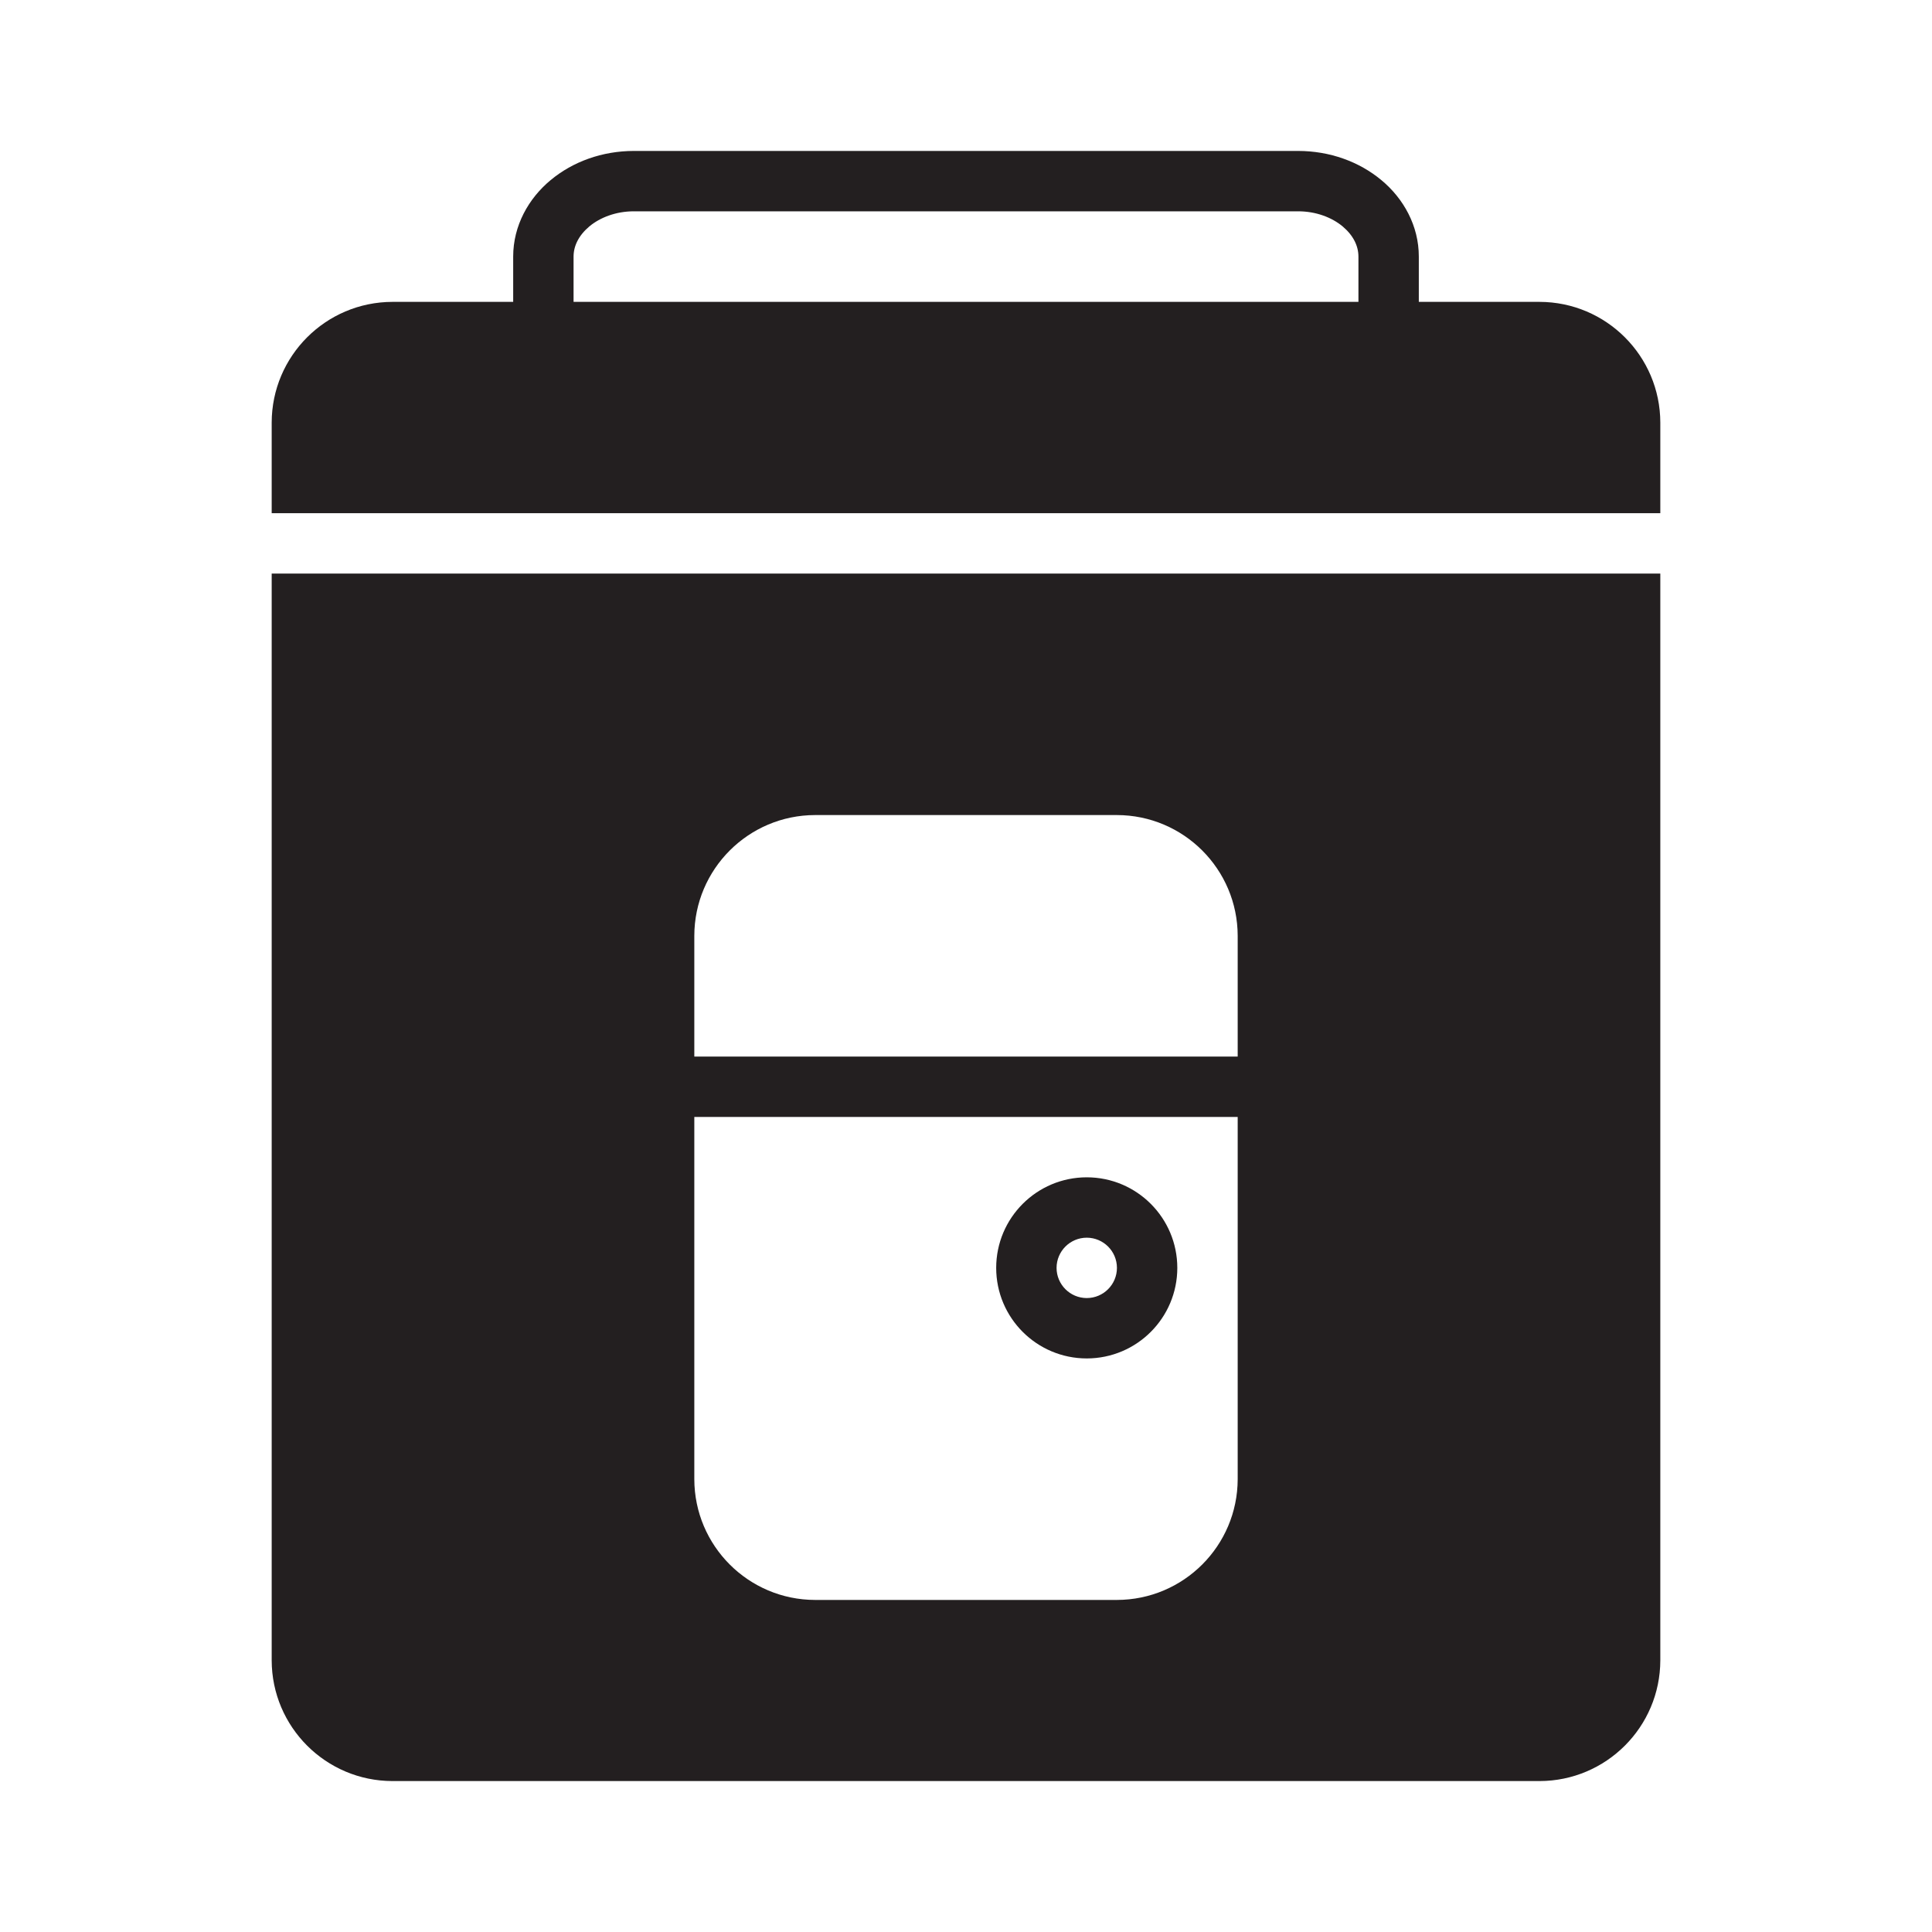
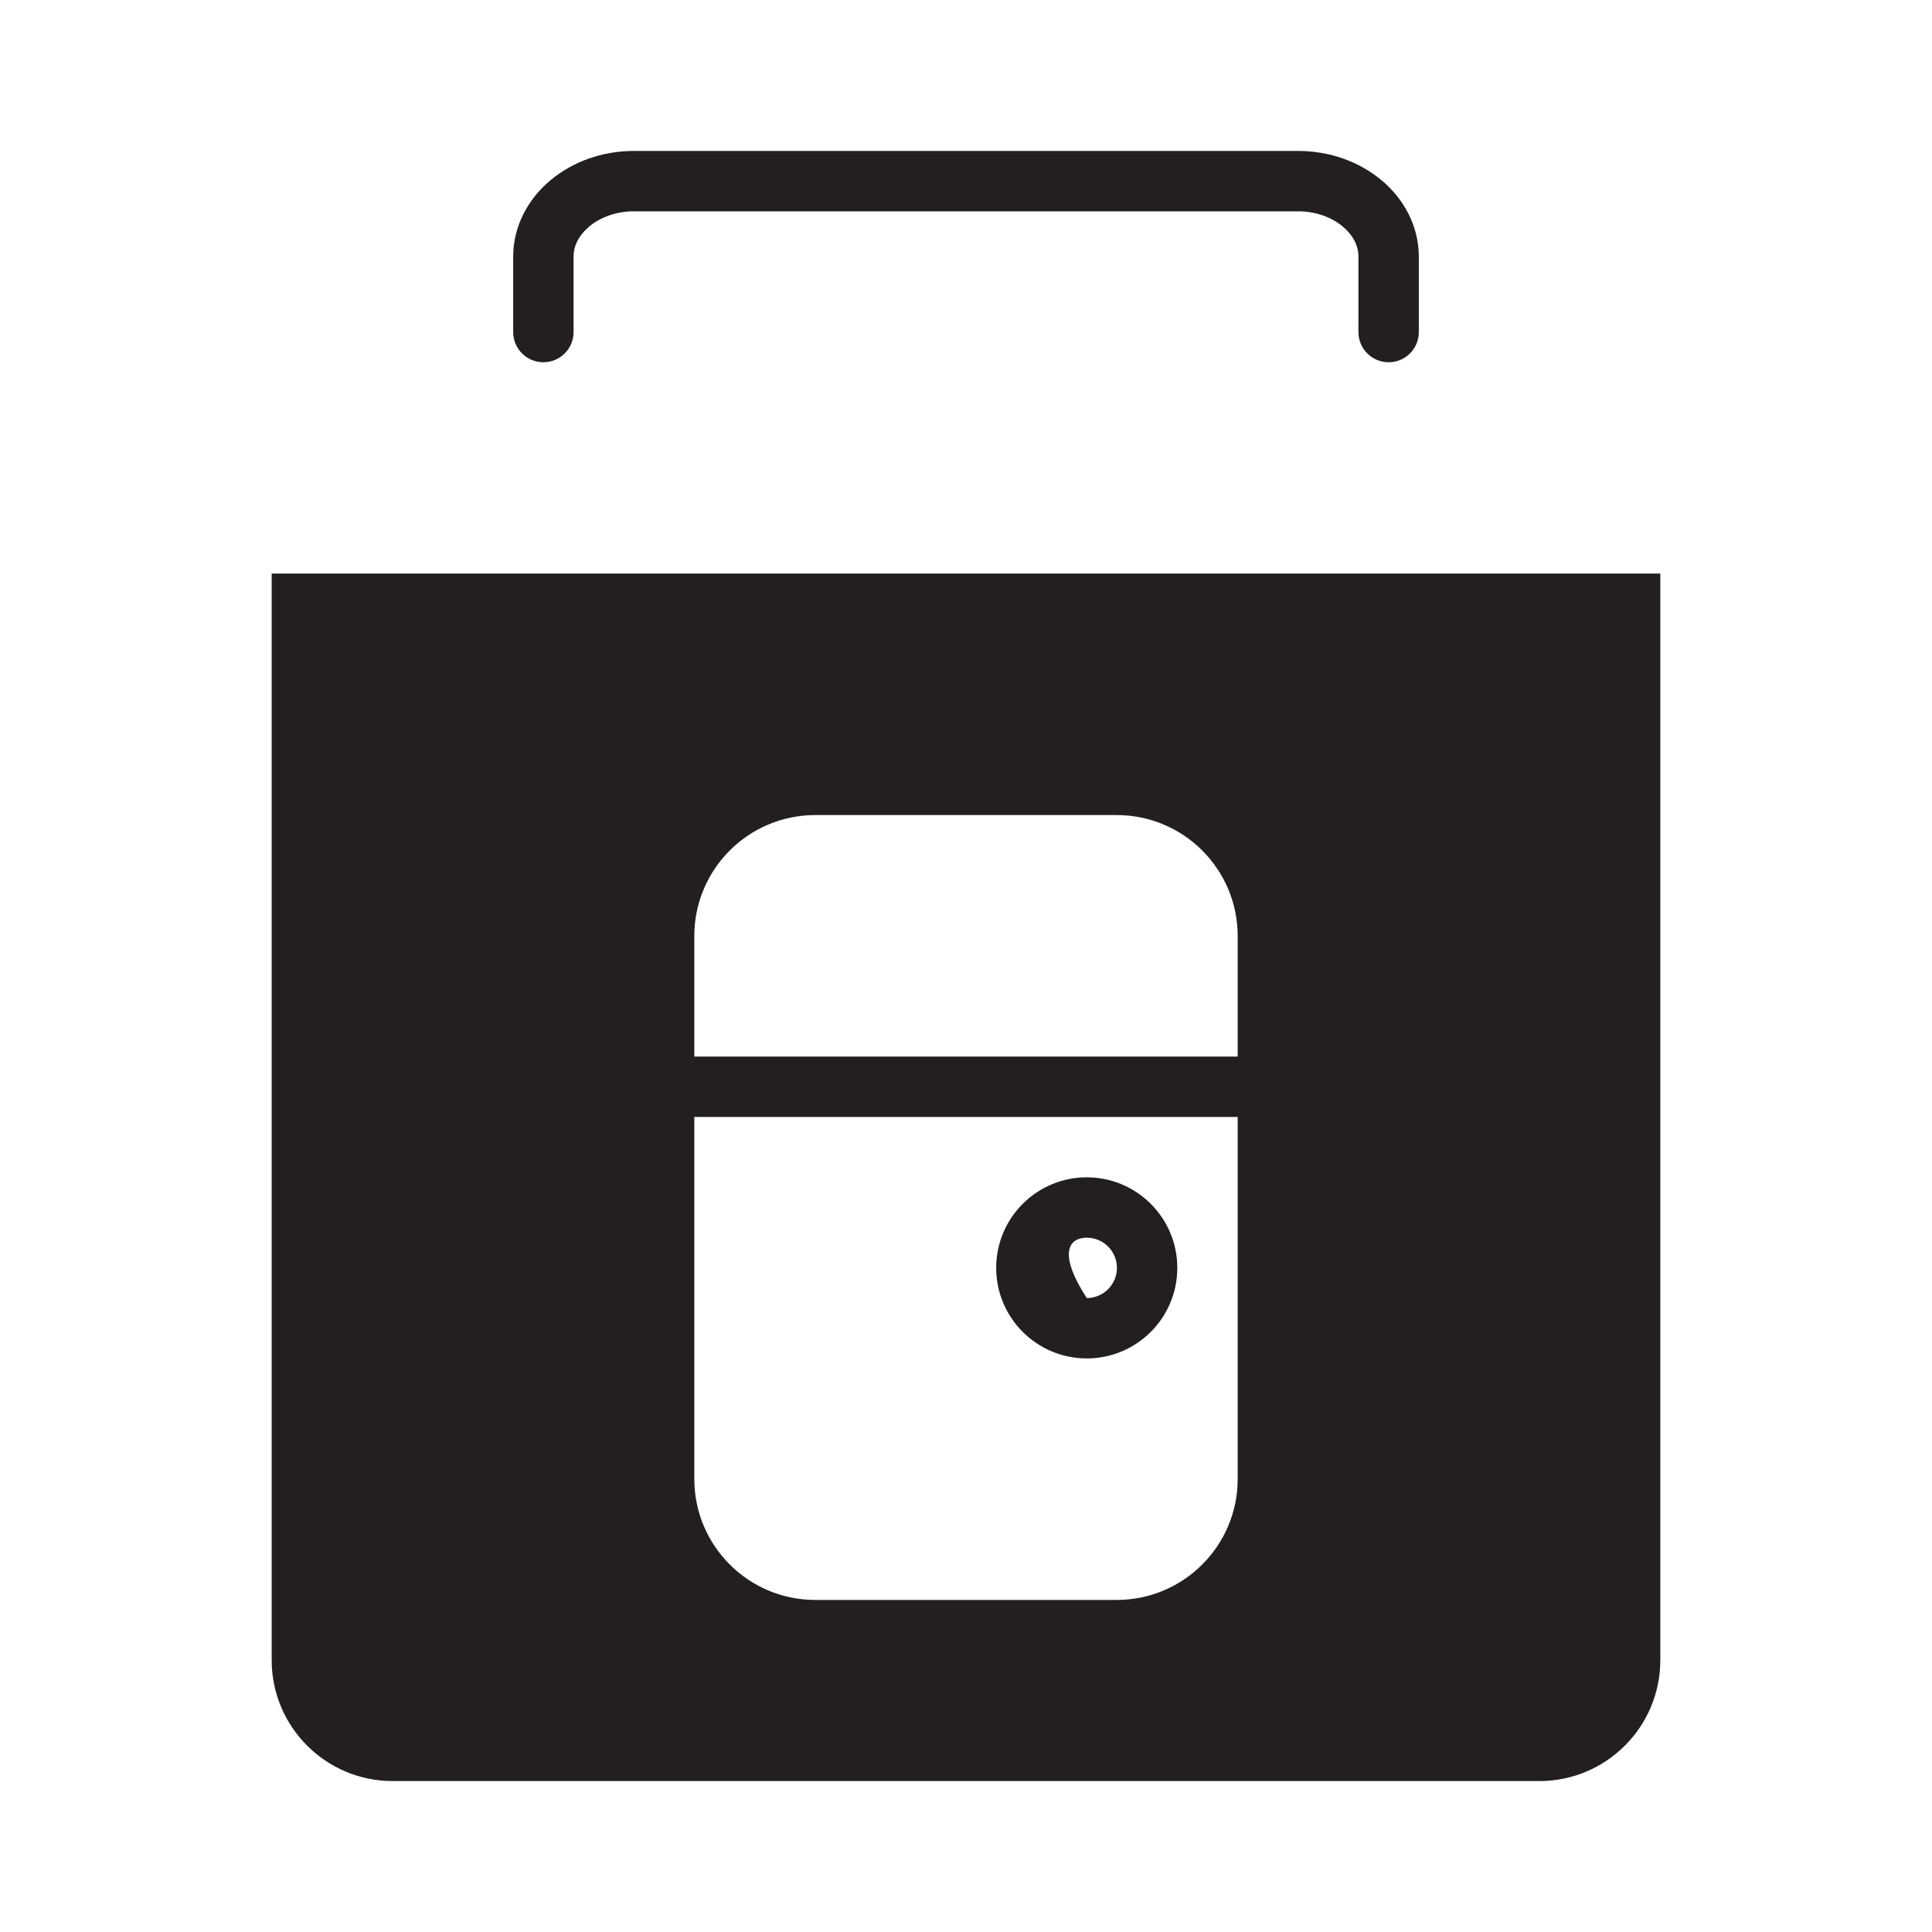
<svg xmlns="http://www.w3.org/2000/svg" width="800px" height="800px" viewBox="0 0 64 64" enable-background="new 0 0 64 64" id="Layer_1" version="1.1" xml:space="preserve">
  <path d="  M32,11" fill="none" stroke="#231F20" stroke-linecap="round" stroke-linejoin="round" stroke-miterlimit="10" stroke-width="2" />
  <g>
    <path d="M19,11c0,0,0-1.125,0-2.5c0.001-0.351,0.166-0.697,0.521-0.998C19.874,7.207,20.402,6.999,21,7h22   c0.598-0.001,1.126,0.207,1.479,0.502C44.834,7.803,44.999,8.149,45,8.5c0,1.375,0,2.5,0,2.5c0,0.552,0.447,1,1,1s1-0.448,1-1   c0,0,0-1.125,0-2.5c0.001-1.024-0.509-1.928-1.241-2.534C45.024,5.355,44.053,5.001,43,5H21c-1.053,0.001-2.024,0.355-2.759,0.966   C17.509,6.572,16.999,7.476,17,8.5c0,1.375,0,2.5,0,2.5c0,0.552,0.447,1,1,1S19,11.552,19,11z" fill="#231F20" />
  </g>
  <g>
-     <path d="M36,45c1.657-0.001,2.999-1.343,3-3c-0.001-1.657-1.343-2.999-3-3c-1.657,0.001-2.999,1.343-3,3   C33.001,43.657,34.343,44.999,36,45z M36,41c0.552,0.001,0.999,0.448,1,1c-0.001,0.552-0.448,0.999-1,1   c-0.552-0.001-0.999-0.448-1-1C35.001,41.448,35.448,41.001,36,41z" fill="#231F20" />
-     <path d="M55,17v-3c-0.004-2.207-1.793-3.996-4-4H13c-2.207,0.004-3.996,1.793-4,4v3H55z" fill="#231F20" />
+     <path d="M36,45c1.657-0.001,2.999-1.343,3-3c-0.001-1.657-1.343-2.999-3-3c-1.657,0.001-2.999,1.343-3,3   C33.001,43.657,34.343,44.999,36,45z M36,41c0.552,0.001,0.999,0.448,1,1c-0.001,0.552-0.448,0.999-1,1   C35.001,41.448,35.448,41.001,36,41z" fill="#231F20" />
    <path d="M9,19v36c0.004,2.207,1.793,3.996,4,4h38c2.207-0.004,3.996-1.793,4-4V19H9z M41,49   c-0.004,2.207-1.793,3.996-4,4H27c-2.207-0.004-3.996-1.793-4-4V37h18V49z M41,35H23v-4c0.004-2.207,1.793-3.996,4-4h10   c2.207,0.004,3.996,1.793,4,4V35z" fill="#231F20" />
  </g>
</svg>